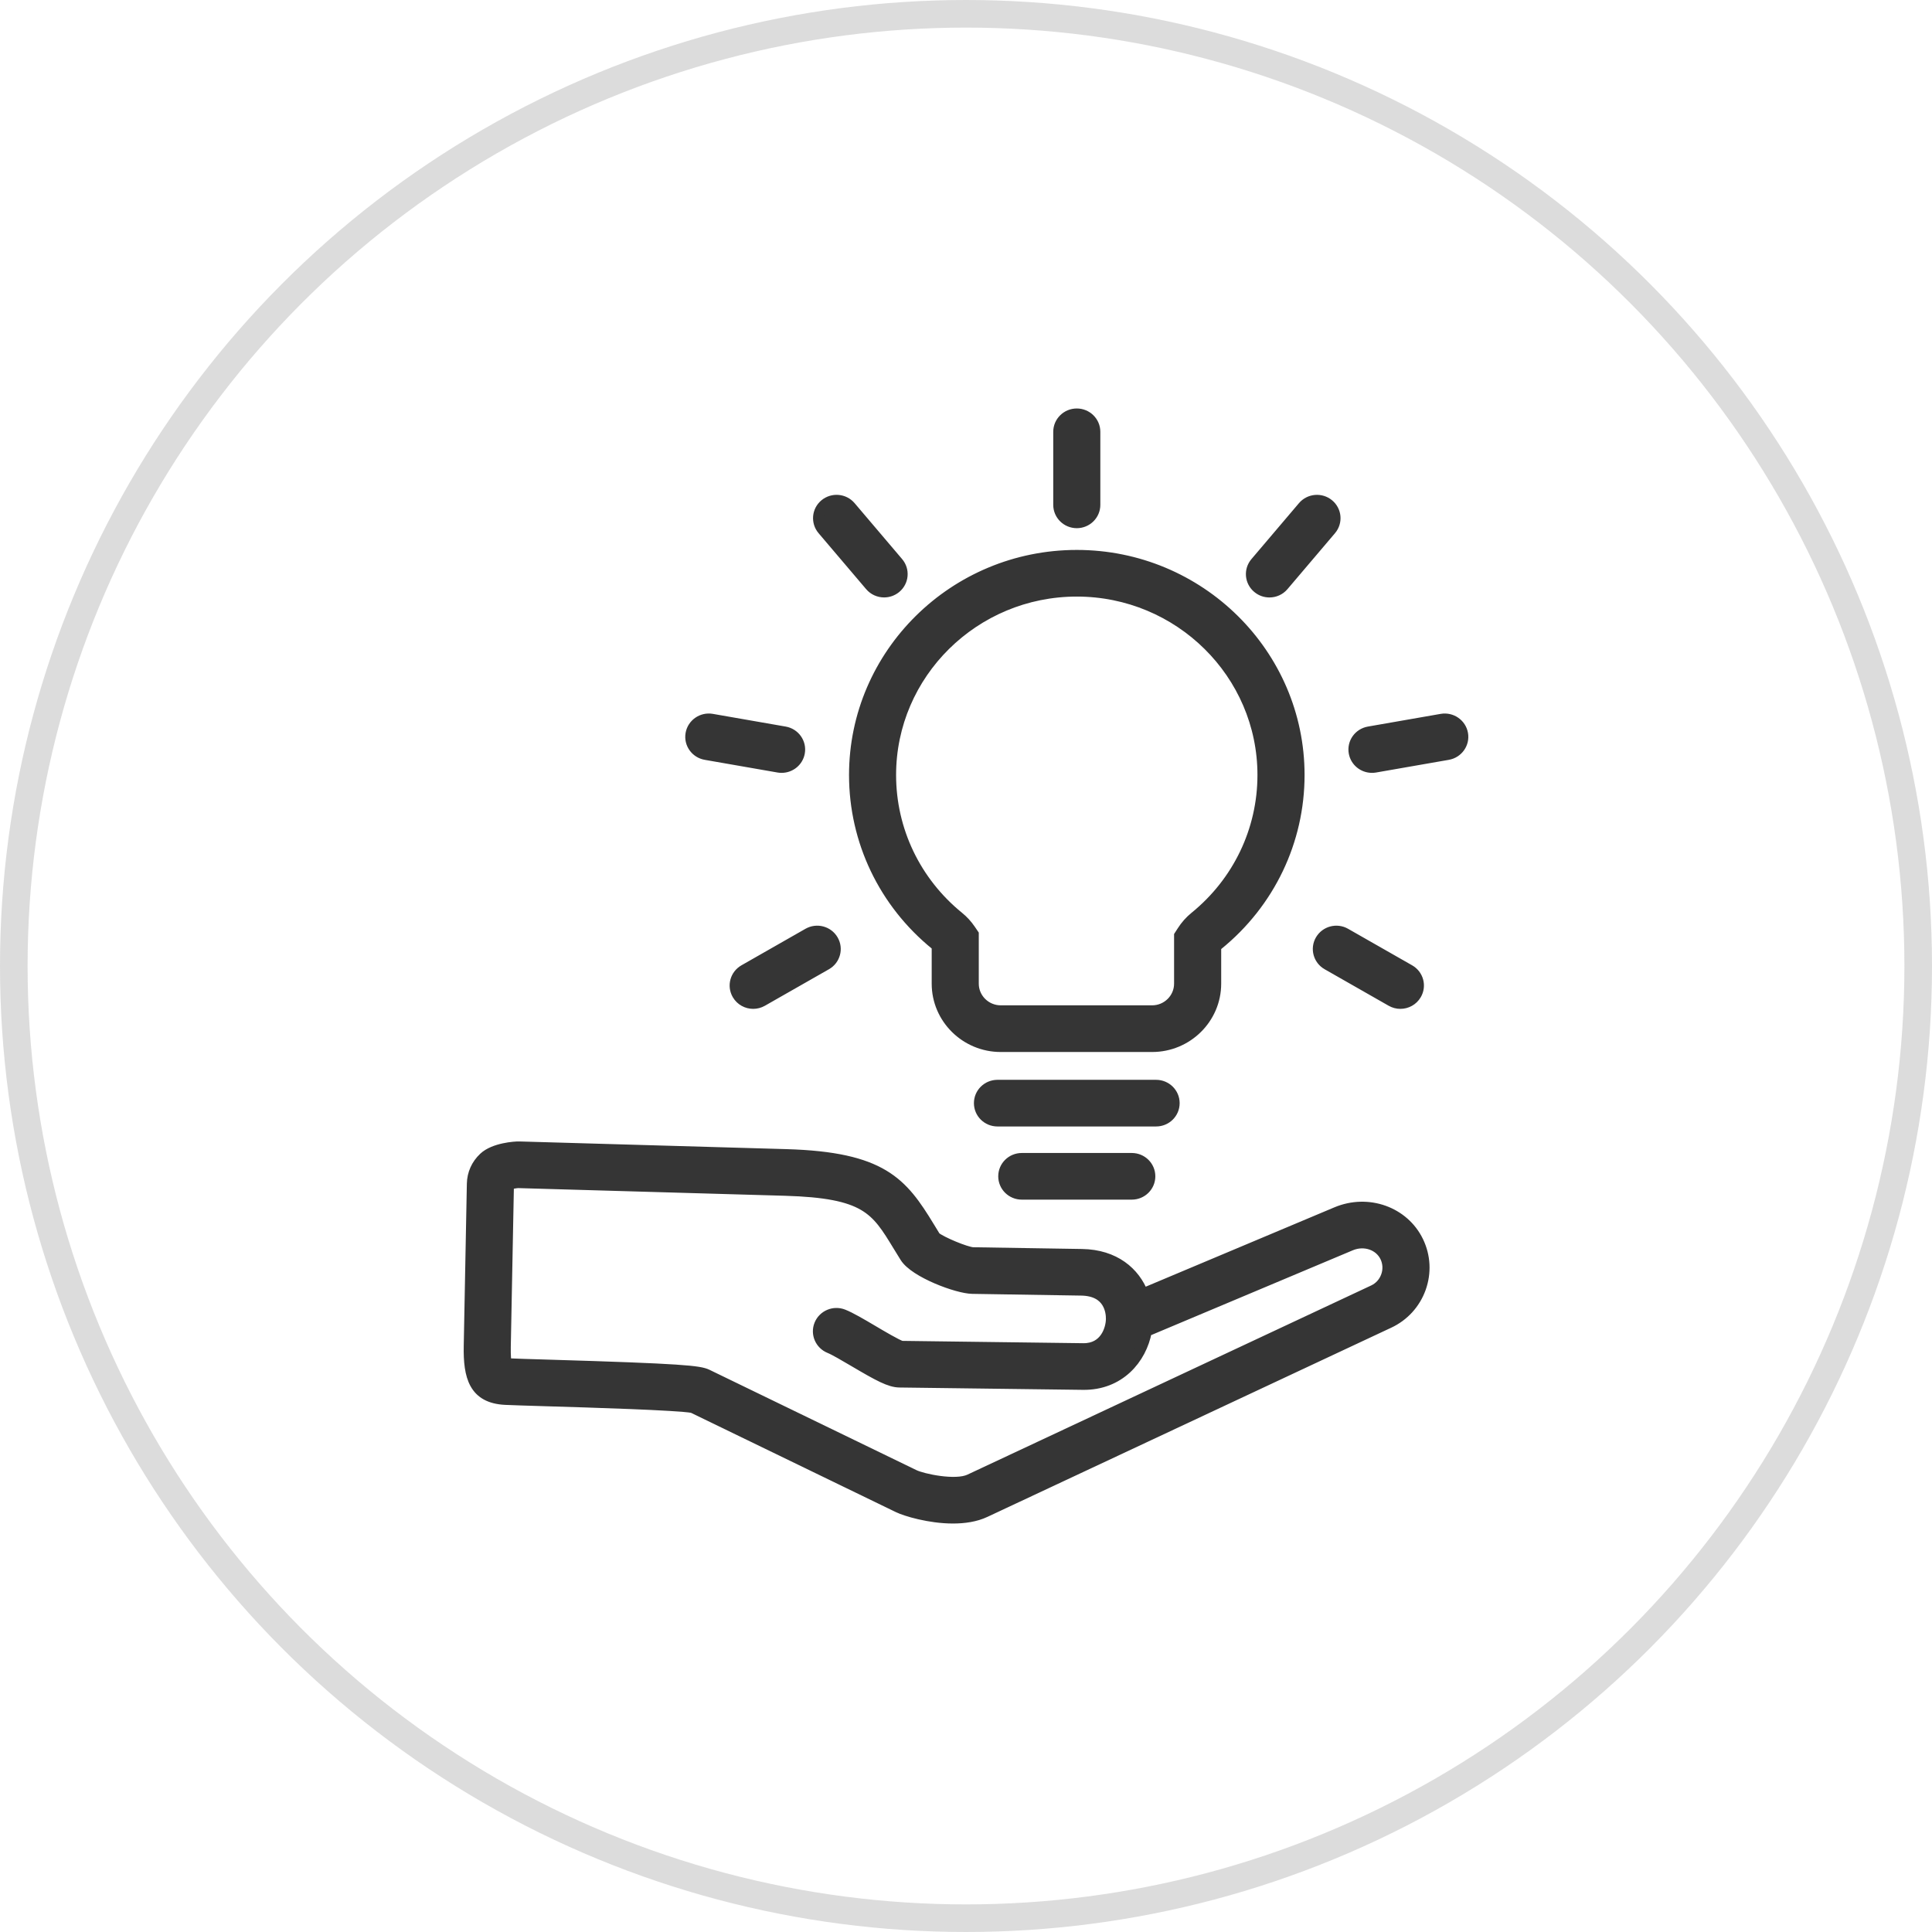
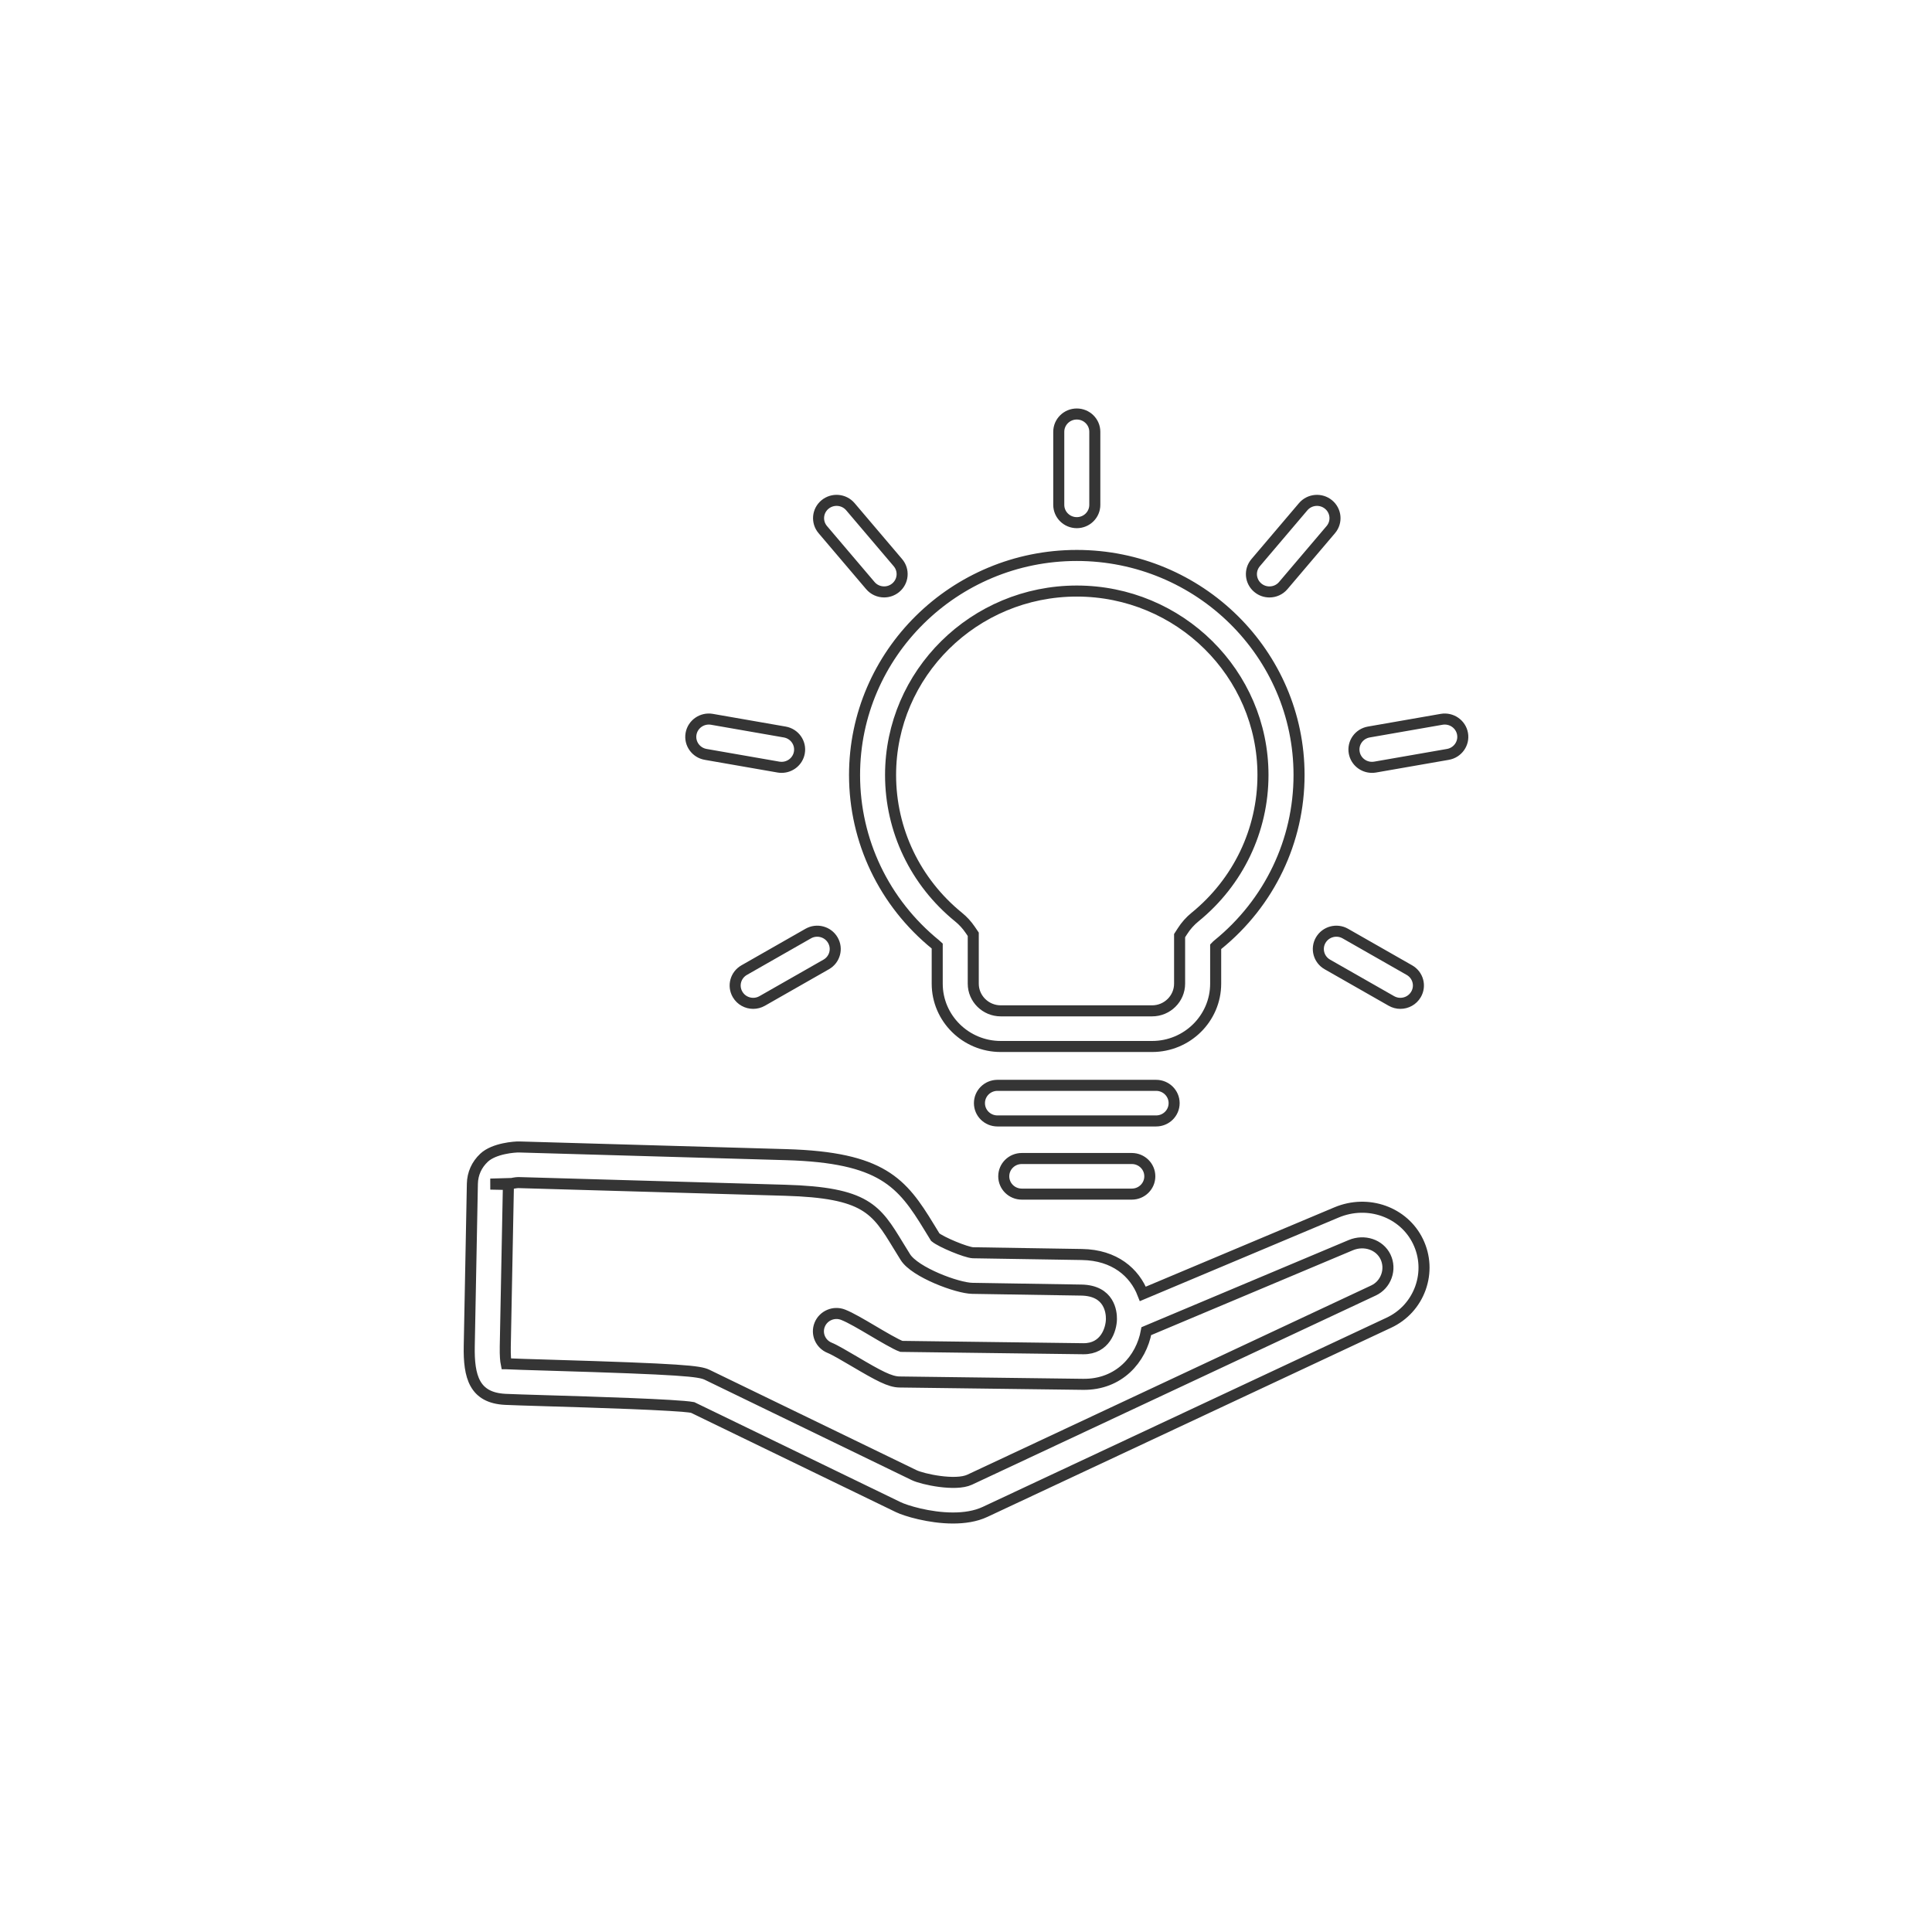
<svg xmlns="http://www.w3.org/2000/svg" width="70" height="70" viewBox="0 0 70 70" fill="none">
-   <circle opacity="0.3" cx="35" cy="35" r="34.5" stroke="#8A8A8A" />
  <mask id="path-2-outside-1_28702_18733" maskUnits="userSpaceOnUse" x="16" y="14" width="38" height="42" fill="black">
    <rect fill="white" x="16" y="14" width="38" height="42" />
    <path d="M48.424 43.929L41.408 46.88C41.108 46.108 40.391 45.471 39.197 45.453L35.252 45.39C34.994 45.375 34.109 45.007 33.887 44.826C33.808 44.7 33.734 44.578 33.663 44.46C32.683 42.851 31.959 41.935 28.48 41.835L18.819 41.557C18.655 41.551 17.901 41.606 17.538 41.947C17.269 42.2 17.123 42.525 17.115 42.89L17.002 48.764C16.98 49.885 17.188 50.643 18.301 50.701C18.534 50.713 19.104 50.73 19.825 50.752C21.372 50.798 24.556 50.894 25.095 50.995L32.547 54.607C32.805 54.733 33.666 55 34.529 55C34.937 55 35.346 54.941 35.692 54.778L50.322 47.924C50.859 47.673 51.264 47.228 51.465 46.672C51.665 46.113 51.634 45.513 51.377 44.981C50.86 43.912 49.563 43.45 48.424 43.929ZM17.768 42.902L18.436 42.883C18.422 42.897 18.409 42.907 18.399 42.915L17.768 42.902ZM50.233 46.239C50.15 46.47 49.983 46.654 49.763 46.757L35.132 53.612C34.615 53.853 33.42 53.593 33.122 53.448L25.62 49.811C25.343 49.677 24.745 49.607 19.864 49.462C19.157 49.441 18.598 49.424 18.343 49.411C18.343 49.411 18.342 49.411 18.341 49.411C18.321 49.312 18.301 49.125 18.307 48.788L18.421 42.915H18.413C18.513 42.881 18.7 42.847 18.778 42.847C18.779 42.847 18.78 42.847 18.781 42.847L28.442 43.125C31.377 43.21 31.742 43.81 32.543 45.125C32.625 45.26 32.711 45.401 32.803 45.547C33.148 46.097 34.685 46.671 35.229 46.679L39.178 46.742C40.205 46.759 40.273 47.55 40.269 47.793C40.264 48.169 40.039 48.873 39.255 48.867L32.658 48.782C32.468 48.717 31.941 48.406 31.62 48.216C31.191 47.963 30.82 47.744 30.551 47.637C30.217 47.504 29.836 47.663 29.7 47.994C29.565 48.324 29.727 48.7 30.061 48.834C30.237 48.904 30.616 49.128 30.95 49.324C31.844 49.852 32.243 50.067 32.591 50.072L39.238 50.157C40.547 50.175 41.349 49.239 41.534 48.23L48.937 45.116C49.43 44.908 49.984 45.093 50.199 45.537C50.304 45.757 50.317 46.006 50.233 46.239ZM33.902 34.226C33.922 34.241 33.94 34.258 33.957 34.274V35.64C33.957 36.895 34.99 37.916 36.26 37.916H41.743C43.013 37.916 44.046 36.895 44.046 35.64V34.3C44.071 34.273 44.098 34.249 44.126 34.226C45.995 32.707 47.067 30.467 47.067 28.08C47.067 23.693 43.455 20.125 39.014 20.125C34.574 20.125 30.962 23.693 30.962 28.08C30.962 30.467 32.033 32.708 33.902 34.226ZM39.014 21.415C42.734 21.415 45.76 24.405 45.76 28.08C45.76 30.08 44.862 31.957 43.296 33.229C43.119 33.373 42.965 33.546 42.84 33.743L42.739 33.9V35.64C42.739 36.183 42.292 36.625 41.743 36.625H36.26C35.71 36.625 35.263 36.183 35.263 35.64V33.851L35.152 33.688C35.034 33.514 34.893 33.36 34.731 33.229C33.165 31.956 32.267 30.08 32.267 28.079C32.268 24.405 35.294 21.415 39.014 21.415ZM38.361 18.292V15.645C38.361 15.289 38.654 15 39.014 15C39.375 15 39.667 15.289 39.667 15.645V18.292C39.667 18.648 39.375 18.937 39.014 18.937C38.654 18.937 38.361 18.648 38.361 18.292ZM29.811 19.189C29.579 18.916 29.615 18.509 29.891 18.28C30.168 18.051 30.579 18.086 30.811 18.359L32.533 20.386C32.765 20.659 32.729 21.066 32.453 21.295C32.331 21.396 32.182 21.446 32.033 21.446C31.847 21.446 31.662 21.368 31.533 21.215L29.811 19.189ZM25.038 26.585C25.101 26.235 25.44 26.001 25.794 26.062L28.432 26.522C28.788 26.584 29.025 26.918 28.962 27.269C28.906 27.582 28.631 27.802 28.32 27.802C28.283 27.802 28.244 27.799 28.206 27.793L25.568 27.333C25.212 27.271 24.975 26.936 25.038 26.585ZM26.963 35.149L29.282 33.826C29.595 33.647 29.994 33.753 30.174 34.062C30.355 34.37 30.248 34.765 29.936 34.943L27.616 36.266C27.513 36.325 27.401 36.353 27.29 36.353C27.064 36.353 26.845 36.237 26.724 36.03C26.543 35.721 26.651 35.327 26.963 35.149ZM48.745 33.826L51.065 35.149C51.378 35.327 51.485 35.721 51.304 36.03C51.183 36.237 50.964 36.353 50.738 36.353C50.627 36.353 50.515 36.325 50.412 36.266L48.092 34.943C47.78 34.765 47.673 34.37 47.853 34.062C48.034 33.753 48.433 33.647 48.745 33.826ZM52.46 27.333L49.822 27.793C49.784 27.799 49.746 27.802 49.708 27.802C49.397 27.802 49.122 27.582 49.066 27.269C49.003 26.918 49.24 26.584 49.596 26.522L52.233 26.062C52.588 26.001 52.927 26.235 52.99 26.585C53.053 26.936 52.815 27.271 52.46 27.333ZM45.575 21.296C45.298 21.067 45.262 20.66 45.494 20.387L47.216 18.36C47.447 18.087 47.86 18.051 48.136 18.28C48.413 18.509 48.449 18.916 48.217 19.189L46.495 21.216C46.366 21.369 46.181 21.447 45.995 21.447C45.846 21.447 45.697 21.398 45.575 21.296ZM41.888 40.614H36.14C35.779 40.614 35.487 40.326 35.487 39.969C35.487 39.613 35.779 39.324 36.14 39.324H41.888C42.249 39.324 42.541 39.613 42.541 39.969C42.541 40.326 42.249 40.614 41.888 40.614ZM41.007 41.975C41.368 41.975 41.66 42.263 41.66 42.62C41.66 42.976 41.368 43.265 41.007 43.265H37.021C36.66 43.265 36.368 42.976 36.368 42.62C36.368 42.263 36.66 41.975 37.021 41.975H41.007Z" />
  </mask>
-   <path d="M48.424 43.929L41.408 46.88C41.108 46.108 40.391 45.471 39.197 45.453L35.252 45.39C34.994 45.375 34.109 45.007 33.887 44.826C33.808 44.7 33.734 44.578 33.663 44.46C32.683 42.851 31.959 41.935 28.48 41.835L18.819 41.557C18.655 41.551 17.901 41.606 17.538 41.947C17.269 42.2 17.123 42.525 17.115 42.89L17.002 48.764C16.98 49.885 17.188 50.643 18.301 50.701C18.534 50.713 19.104 50.73 19.825 50.752C21.372 50.798 24.556 50.894 25.095 50.995L32.547 54.607C32.805 54.733 33.666 55 34.529 55C34.937 55 35.346 54.941 35.692 54.778L50.322 47.924C50.859 47.673 51.264 47.228 51.465 46.672C51.665 46.113 51.634 45.513 51.377 44.981C50.86 43.912 49.563 43.45 48.424 43.929ZM17.768 42.902L18.436 42.883C18.422 42.897 18.409 42.907 18.399 42.915L17.768 42.902ZM50.233 46.239C50.15 46.47 49.983 46.654 49.763 46.757L35.132 53.612C34.615 53.853 33.42 53.593 33.122 53.448L25.62 49.811C25.343 49.677 24.745 49.607 19.864 49.462C19.157 49.441 18.598 49.424 18.343 49.411C18.343 49.411 18.342 49.411 18.341 49.411C18.321 49.312 18.301 49.125 18.307 48.788L18.421 42.915H18.413C18.513 42.881 18.7 42.847 18.778 42.847C18.779 42.847 18.78 42.847 18.781 42.847L28.442 43.125C31.377 43.21 31.742 43.81 32.543 45.125C32.625 45.26 32.711 45.401 32.803 45.547C33.148 46.097 34.685 46.671 35.229 46.679L39.178 46.742C40.205 46.759 40.273 47.55 40.269 47.793C40.264 48.169 40.039 48.873 39.255 48.867L32.658 48.782C32.468 48.717 31.941 48.406 31.62 48.216C31.191 47.963 30.82 47.744 30.551 47.637C30.217 47.504 29.836 47.663 29.7 47.994C29.565 48.324 29.727 48.7 30.061 48.834C30.237 48.904 30.616 49.128 30.95 49.324C31.844 49.852 32.243 50.067 32.591 50.072L39.238 50.157C40.547 50.175 41.349 49.239 41.534 48.23L48.937 45.116C49.43 44.908 49.984 45.093 50.199 45.537C50.304 45.757 50.317 46.006 50.233 46.239ZM33.902 34.226C33.922 34.241 33.94 34.258 33.957 34.274V35.64C33.957 36.895 34.99 37.916 36.26 37.916H41.743C43.013 37.916 44.046 36.895 44.046 35.64V34.3C44.071 34.273 44.098 34.249 44.126 34.226C45.995 32.707 47.067 30.467 47.067 28.08C47.067 23.693 43.455 20.125 39.014 20.125C34.574 20.125 30.962 23.693 30.962 28.08C30.962 30.467 32.033 32.708 33.902 34.226ZM39.014 21.415C42.734 21.415 45.76 24.405 45.76 28.08C45.76 30.08 44.862 31.957 43.296 33.229C43.119 33.373 42.965 33.546 42.84 33.743L42.739 33.9V35.64C42.739 36.183 42.292 36.625 41.743 36.625H36.26C35.71 36.625 35.263 36.183 35.263 35.64V33.851L35.152 33.688C35.034 33.514 34.893 33.36 34.731 33.229C33.165 31.956 32.267 30.08 32.267 28.079C32.268 24.405 35.294 21.415 39.014 21.415ZM38.361 18.292V15.645C38.361 15.289 38.654 15 39.014 15C39.375 15 39.667 15.289 39.667 15.645V18.292C39.667 18.648 39.375 18.937 39.014 18.937C38.654 18.937 38.361 18.648 38.361 18.292ZM29.811 19.189C29.579 18.916 29.615 18.509 29.891 18.28C30.168 18.051 30.579 18.086 30.811 18.359L32.533 20.386C32.765 20.659 32.729 21.066 32.453 21.295C32.331 21.396 32.182 21.446 32.033 21.446C31.847 21.446 31.662 21.368 31.533 21.215L29.811 19.189ZM25.038 26.585C25.101 26.235 25.44 26.001 25.794 26.062L28.432 26.522C28.788 26.584 29.025 26.918 28.962 27.269C28.906 27.582 28.631 27.802 28.32 27.802C28.283 27.802 28.244 27.799 28.206 27.793L25.568 27.333C25.212 27.271 24.975 26.936 25.038 26.585ZM26.963 35.149L29.282 33.826C29.595 33.647 29.994 33.753 30.174 34.062C30.355 34.37 30.248 34.765 29.936 34.943L27.616 36.266C27.513 36.325 27.401 36.353 27.29 36.353C27.064 36.353 26.845 36.237 26.724 36.03C26.543 35.721 26.651 35.327 26.963 35.149ZM48.745 33.826L51.065 35.149C51.378 35.327 51.485 35.721 51.304 36.03C51.183 36.237 50.964 36.353 50.738 36.353C50.627 36.353 50.515 36.325 50.412 36.266L48.092 34.943C47.78 34.765 47.673 34.37 47.853 34.062C48.034 33.753 48.433 33.647 48.745 33.826ZM52.46 27.333L49.822 27.793C49.784 27.799 49.746 27.802 49.708 27.802C49.397 27.802 49.122 27.582 49.066 27.269C49.003 26.918 49.24 26.584 49.596 26.522L52.233 26.062C52.588 26.001 52.927 26.235 52.99 26.585C53.053 26.936 52.815 27.271 52.46 27.333ZM45.575 21.296C45.298 21.067 45.262 20.66 45.494 20.387L47.216 18.36C47.447 18.087 47.86 18.051 48.136 18.28C48.413 18.509 48.449 18.916 48.217 19.189L46.495 21.216C46.366 21.369 46.181 21.447 45.995 21.447C45.846 21.447 45.697 21.398 45.575 21.296ZM41.888 40.614H36.14C35.779 40.614 35.487 40.326 35.487 39.969C35.487 39.613 35.779 39.324 36.14 39.324H41.888C42.249 39.324 42.541 39.613 42.541 39.969C42.541 40.326 42.249 40.614 41.888 40.614ZM41.007 41.975C41.368 41.975 41.66 42.263 41.66 42.62C41.66 42.976 41.368 43.265 41.007 43.265H37.021C36.66 43.265 36.368 42.976 36.368 42.62C36.368 42.263 36.66 41.975 37.021 41.975H41.007Z" fill="#353535" />
  <path d="M48.424 43.929L41.408 46.88C41.108 46.108 40.391 45.471 39.197 45.453L35.252 45.39C34.994 45.375 34.109 45.007 33.887 44.826C33.808 44.7 33.734 44.578 33.663 44.46C32.683 42.851 31.959 41.935 28.48 41.835L18.819 41.557C18.655 41.551 17.901 41.606 17.538 41.947C17.269 42.2 17.123 42.525 17.115 42.89L17.002 48.764C16.98 49.885 17.188 50.643 18.301 50.701C18.534 50.713 19.104 50.73 19.825 50.752C21.372 50.798 24.556 50.894 25.095 50.995L32.547 54.607C32.805 54.733 33.666 55 34.529 55C34.937 55 35.346 54.941 35.692 54.778L50.322 47.924C50.859 47.673 51.264 47.228 51.465 46.672C51.665 46.113 51.634 45.513 51.377 44.981C50.86 43.912 49.563 43.45 48.424 43.929ZM17.768 42.902L18.436 42.883C18.422 42.897 18.409 42.907 18.399 42.915L17.768 42.902ZM50.233 46.239C50.15 46.47 49.983 46.654 49.763 46.757L35.132 53.612C34.615 53.853 33.42 53.593 33.122 53.448L25.62 49.811C25.343 49.677 24.745 49.607 19.864 49.462C19.157 49.441 18.598 49.424 18.343 49.411C18.343 49.411 18.342 49.411 18.341 49.411C18.321 49.312 18.301 49.125 18.307 48.788L18.421 42.915H18.413C18.513 42.881 18.7 42.847 18.778 42.847C18.779 42.847 18.78 42.847 18.781 42.847L28.442 43.125C31.377 43.21 31.742 43.81 32.543 45.125C32.625 45.26 32.711 45.401 32.803 45.547C33.148 46.097 34.685 46.671 35.229 46.679L39.178 46.742C40.205 46.759 40.273 47.55 40.269 47.793C40.264 48.169 40.039 48.873 39.255 48.867L32.658 48.782C32.468 48.717 31.941 48.406 31.62 48.216C31.191 47.963 30.82 47.744 30.551 47.637C30.217 47.504 29.836 47.663 29.7 47.994C29.565 48.324 29.727 48.7 30.061 48.834C30.237 48.904 30.616 49.128 30.95 49.324C31.844 49.852 32.243 50.067 32.591 50.072L39.238 50.157C40.547 50.175 41.349 49.239 41.534 48.23L48.937 45.116C49.43 44.908 49.984 45.093 50.199 45.537C50.304 45.757 50.317 46.006 50.233 46.239ZM33.902 34.226C33.922 34.241 33.94 34.258 33.957 34.274V35.64C33.957 36.895 34.99 37.916 36.26 37.916H41.743C43.013 37.916 44.046 36.895 44.046 35.64V34.3C44.071 34.273 44.098 34.249 44.126 34.226C45.995 32.707 47.067 30.467 47.067 28.08C47.067 23.693 43.455 20.125 39.014 20.125C34.574 20.125 30.962 23.693 30.962 28.08C30.962 30.467 32.033 32.708 33.902 34.226ZM39.014 21.415C42.734 21.415 45.76 24.405 45.76 28.08C45.76 30.08 44.862 31.957 43.296 33.229C43.119 33.373 42.965 33.546 42.84 33.743L42.739 33.9V35.64C42.739 36.183 42.292 36.625 41.743 36.625H36.26C35.71 36.625 35.263 36.183 35.263 35.64V33.851L35.152 33.688C35.034 33.514 34.893 33.36 34.731 33.229C33.165 31.956 32.267 30.08 32.267 28.079C32.268 24.405 35.294 21.415 39.014 21.415ZM38.361 18.292V15.645C38.361 15.289 38.654 15 39.014 15C39.375 15 39.667 15.289 39.667 15.645V18.292C39.667 18.648 39.375 18.937 39.014 18.937C38.654 18.937 38.361 18.648 38.361 18.292ZM29.811 19.189C29.579 18.916 29.615 18.509 29.891 18.28C30.168 18.051 30.579 18.086 30.811 18.359L32.533 20.386C32.765 20.659 32.729 21.066 32.453 21.295C32.331 21.396 32.182 21.446 32.033 21.446C31.847 21.446 31.662 21.368 31.533 21.215L29.811 19.189ZM25.038 26.585C25.101 26.235 25.44 26.001 25.794 26.062L28.432 26.522C28.788 26.584 29.025 26.918 28.962 27.269C28.906 27.582 28.631 27.802 28.32 27.802C28.283 27.802 28.244 27.799 28.206 27.793L25.568 27.333C25.212 27.271 24.975 26.936 25.038 26.585ZM26.963 35.149L29.282 33.826C29.595 33.647 29.994 33.753 30.174 34.062C30.355 34.37 30.248 34.765 29.936 34.943L27.616 36.266C27.513 36.325 27.401 36.353 27.29 36.353C27.064 36.353 26.845 36.237 26.724 36.03C26.543 35.721 26.651 35.327 26.963 35.149ZM48.745 33.826L51.065 35.149C51.378 35.327 51.485 35.721 51.304 36.03C51.183 36.237 50.964 36.353 50.738 36.353C50.627 36.353 50.515 36.325 50.412 36.266L48.092 34.943C47.78 34.765 47.673 34.37 47.853 34.062C48.034 33.753 48.433 33.647 48.745 33.826ZM52.46 27.333L49.822 27.793C49.784 27.799 49.746 27.802 49.708 27.802C49.397 27.802 49.122 27.582 49.066 27.269C49.003 26.918 49.24 26.584 49.596 26.522L52.233 26.062C52.588 26.001 52.927 26.235 52.99 26.585C53.053 26.936 52.815 27.271 52.46 27.333ZM45.575 21.296C45.298 21.067 45.262 20.66 45.494 20.387L47.216 18.36C47.447 18.087 47.86 18.051 48.136 18.28C48.413 18.509 48.449 18.916 48.217 19.189L46.495 21.216C46.366 21.369 46.181 21.447 45.995 21.447C45.846 21.447 45.697 21.398 45.575 21.296ZM41.888 40.614H36.14C35.779 40.614 35.487 40.326 35.487 39.969C35.487 39.613 35.779 39.324 36.14 39.324H41.888C42.249 39.324 42.541 39.613 42.541 39.969C42.541 40.326 42.249 40.614 41.888 40.614ZM41.007 41.975C41.368 41.975 41.66 42.263 41.66 42.62C41.66 42.976 41.368 43.265 41.007 43.265H37.021C36.66 43.265 36.368 42.976 36.368 42.62C36.368 42.263 36.66 41.975 37.021 41.975H41.007Z" stroke="#353535" stroke-width="0.4" mask="url(#path-2-outside-1_28702_18733)" />
</svg>